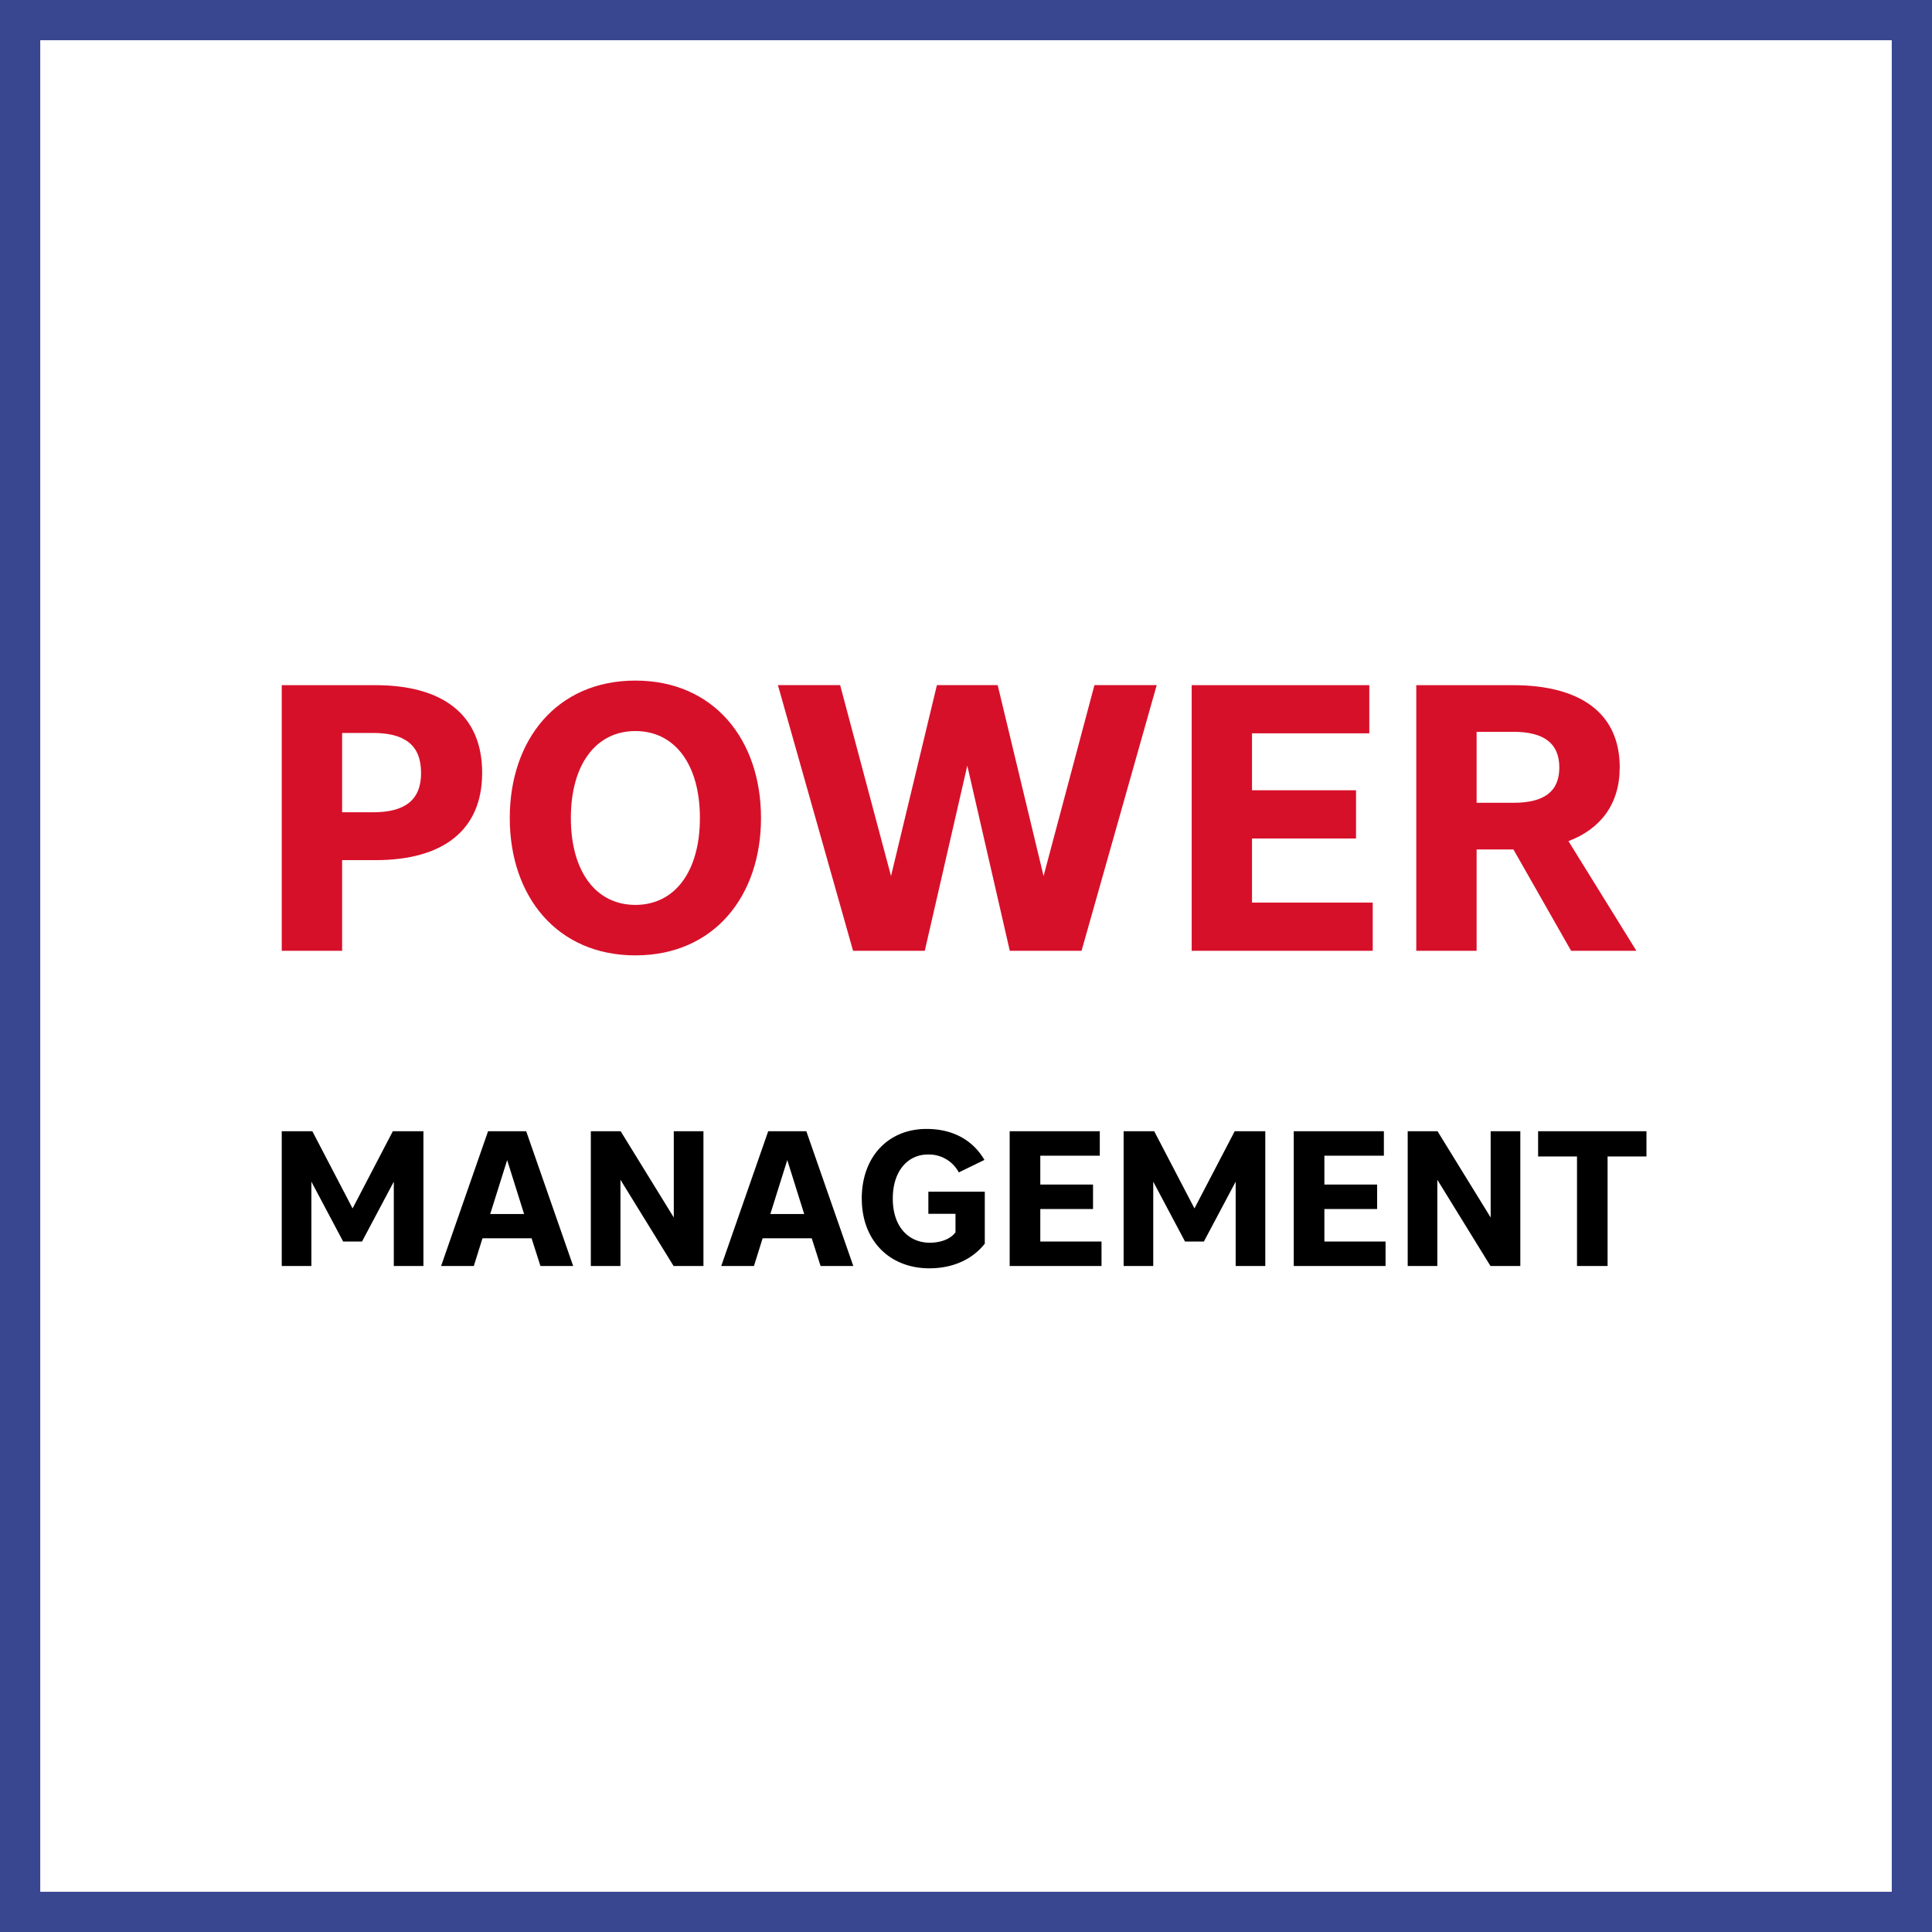
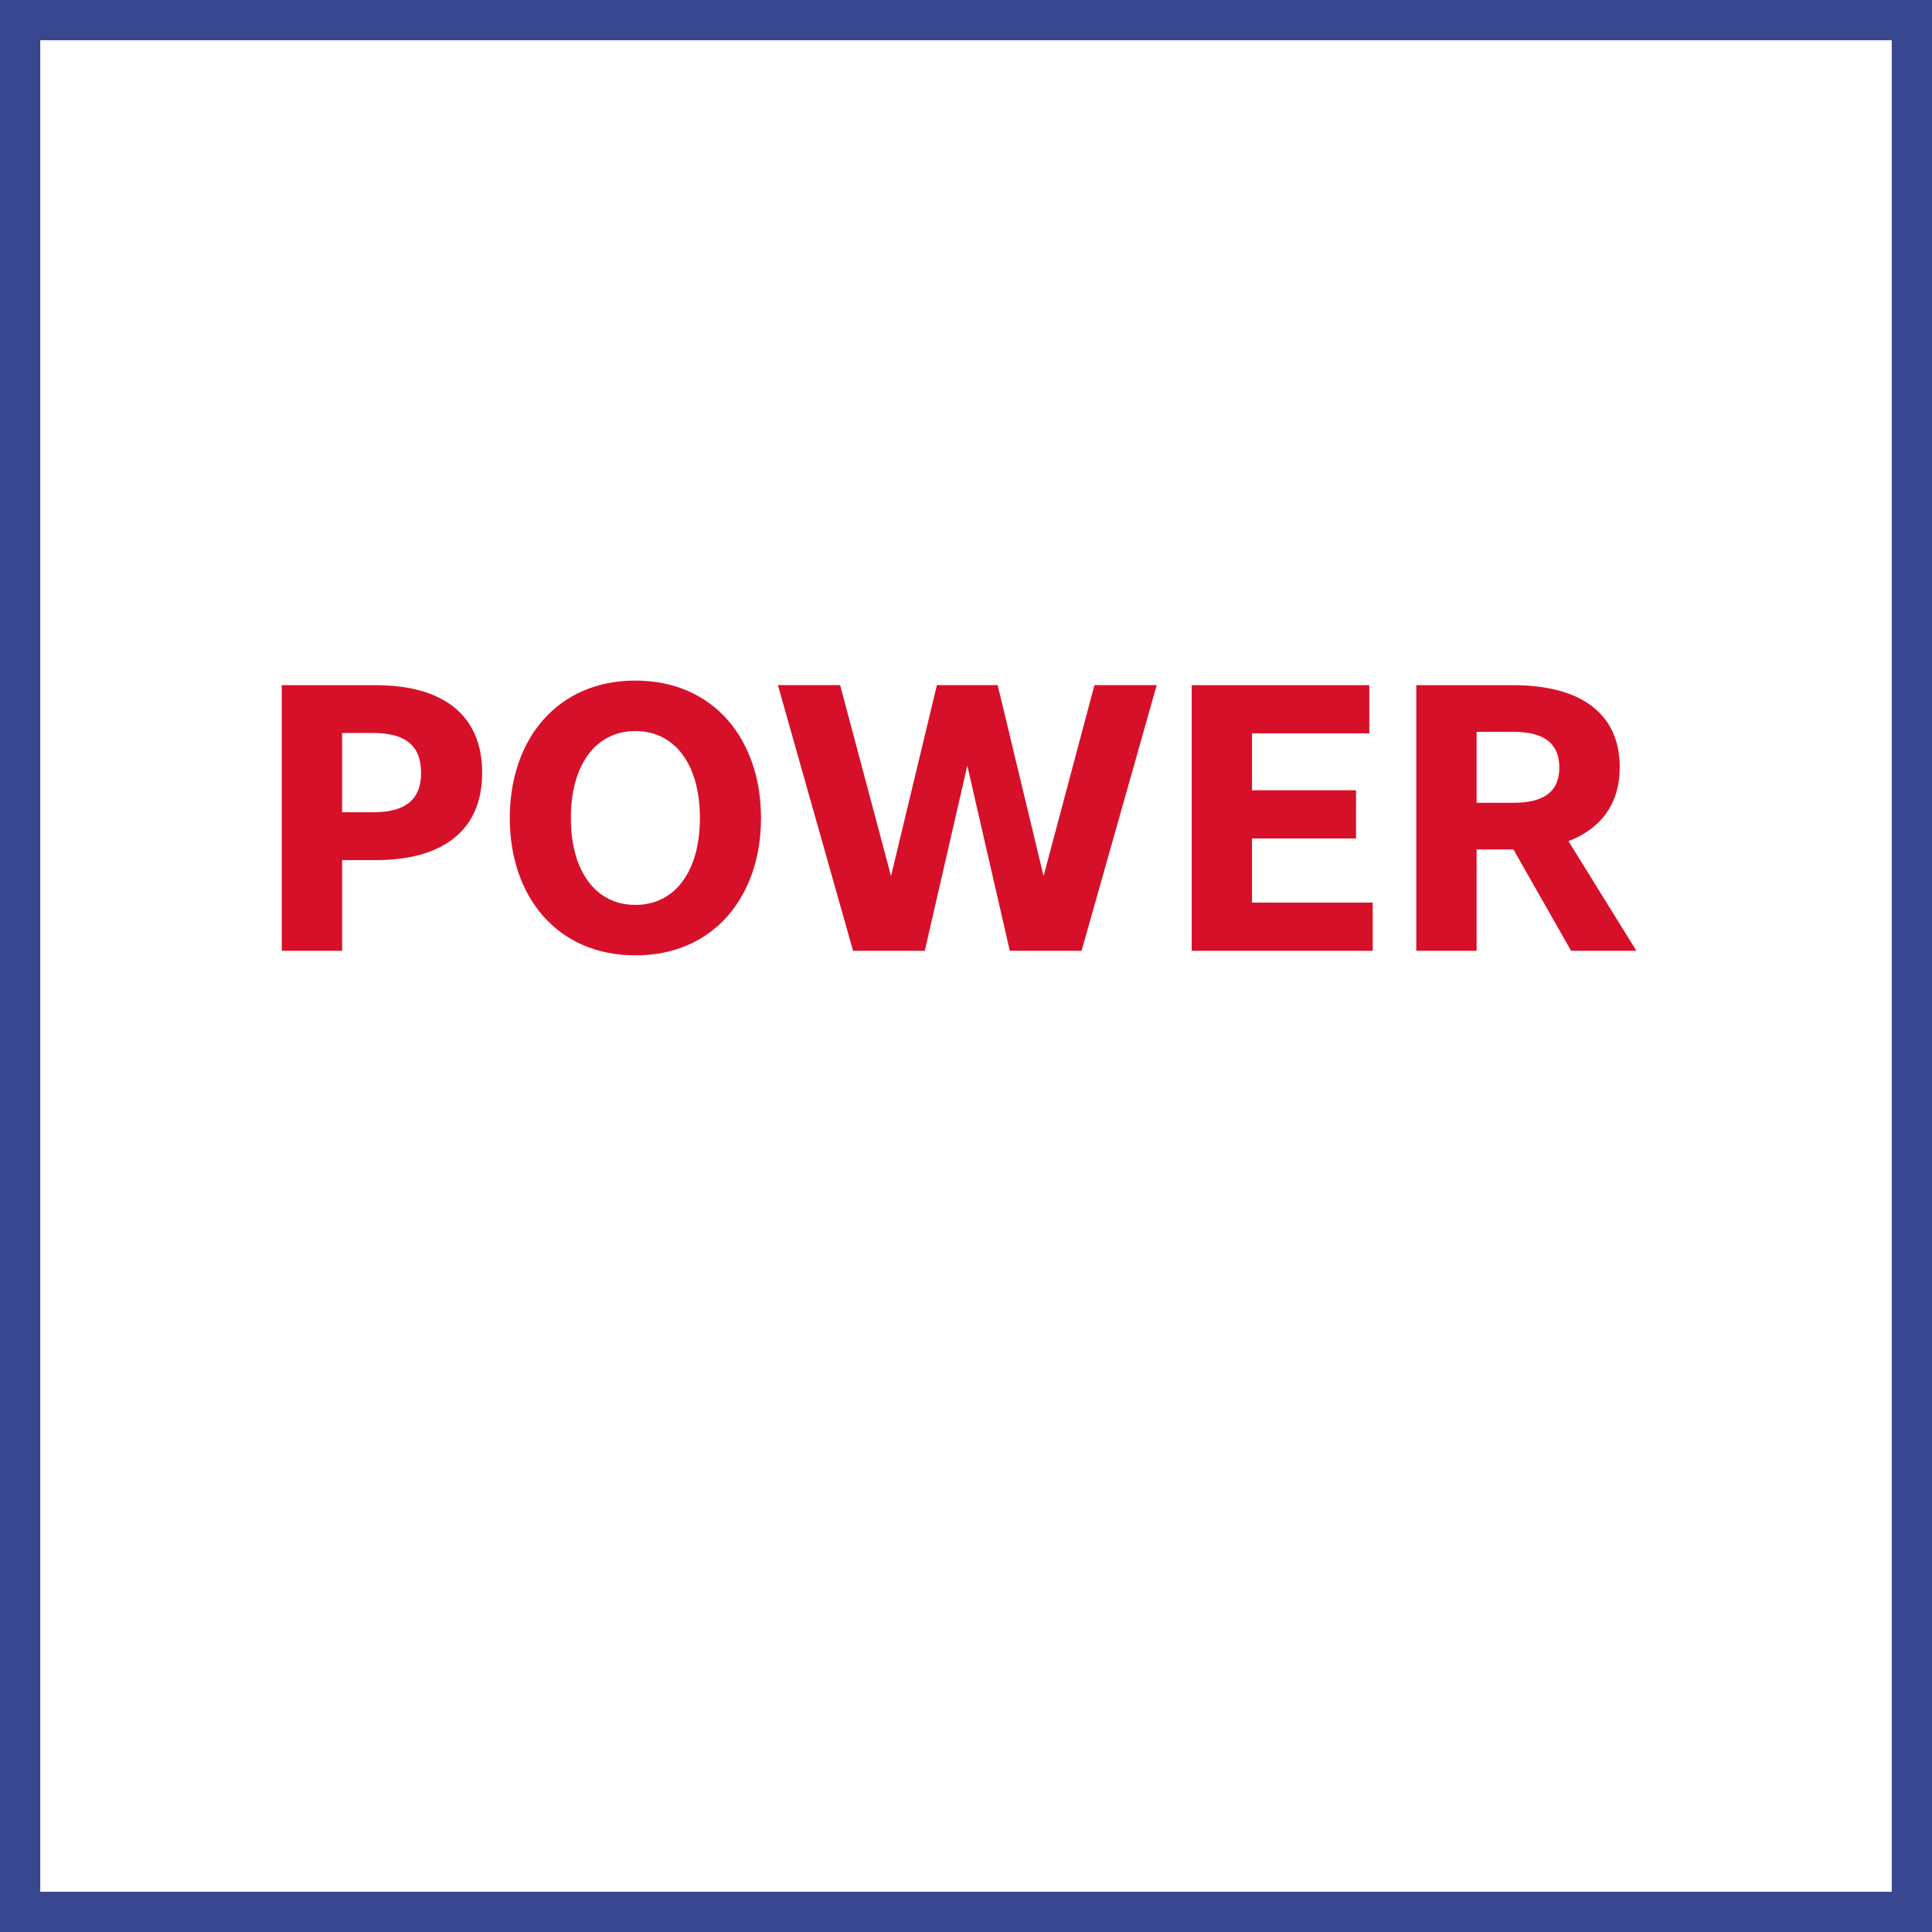
<svg xmlns="http://www.w3.org/2000/svg" width="48" height="48" fill="none" viewBox="0 0 48 48">
  <rect x="0" y="0" width="48" height="48" fill="#333333" stroke="none" />
  <path fill="#fff" stroke="#394791" d="M.5 47.5V.5h47v47H.5Z" />
  <path fill="#D7102A" d="M11.979 19.2c0 1.443-.99 2.17-2.65 2.17H8.5v2.253H7v-6.6h2.33c1.659 0 2.649.725 2.649 2.177Zm-1.518 0c0-.697-.415-.99-1.198-.99H8.5v1.971h.764c.783 0 1.198-.292 1.198-.98ZM18.907 20.323c0 1.942-1.169 3.413-3.12 3.413-1.953 0-3.122-1.471-3.122-3.413 0-1.943 1.17-3.414 3.121-3.414 1.952 0 3.121 1.471 3.121 3.414Zm-4.724 0c0 1.33.623 2.159 1.603 2.159s1.603-.83 1.603-2.16c0-1.329-.622-2.159-1.603-2.159-.98 0-1.603.83-1.603 2.16ZM23.278 17.022h1.509l1.14 4.743 1.264-4.743h1.547l-1.867 6.6h-1.783l-1.056-4.6-1.056 4.6h-1.782l-1.867-6.6h1.546l1.264 4.743 1.14-4.743ZM29.607 23.623v-6.6h4.413v1.197h-2.914v1.414h2.584v1.198h-2.584v1.593h2.999v1.198h-4.498ZM40.241 19.068c0 .915-.48 1.528-1.273 1.83l1.688 2.725h-1.622l-1.433-2.518h-.915v2.518h-1.499v-6.6h2.405c1.64 0 2.65.669 2.65 2.045Zm-1.5 0c0-.603-.386-.886-1.14-.886h-.915v1.763h.915c.754 0 1.14-.273 1.14-.877Z" />
-   <path fill="#000" d="M8.994 30.846h-.468l-.79-1.488v2.095H7v-3.348h.76l1 1.918 1-1.918h.76v3.348h-.736v-2.095l-.79 1.488ZM13.073 28.105l1.167 3.348h-.813l-.22-.688h-1.22l-.215.688h-.813l1.167-3.348h.947Zm-.473.718-.421 1.339h.842l-.421-1.34ZM14.679 31.453v-3.348h.741l1.32 2.143v-2.143h.737v3.348h-.742l-1.32-2.142v2.142h-.736ZM20.033 28.105l1.167 3.348h-.813l-.22-.688h-1.22l-.215.688h-.813l1.167-3.348h.947Zm-.474.718-.42 1.339h.841l-.42-1.34ZM21.41 29.78c0-1.048.665-1.732 1.608-1.732.65 0 1.148.272 1.44.77l-.637.31a.838.838 0 0 0-.775-.444c-.464 0-.865.378-.865 1.095 0 .718.41 1.096.918 1.096.273 0 .517-.091.64-.259v-.459h-.674v-.55h1.402v1.291c-.301.383-.78.613-1.378.613-.98 0-1.678-.68-1.678-1.732ZM25.085 31.453v-3.348h2.239v.608h-1.478v.717h1.31v.608h-1.31v.808h1.521v.607h-2.282ZM29.91 30.846h-.468l-.79-1.488v2.095h-.736v-3.348h.76l1 1.918 1-1.918h.76v3.348H30.7v-2.095l-.79 1.488ZM32.143 31.453v-3.348h2.239v.608h-1.478v.717h1.31v.608h-1.31v.808h1.52v.607h-2.28ZM34.974 31.453v-3.348h.741l1.32 2.143v-2.143h.737v3.348h-.742l-1.32-2.142v2.142h-.736ZM39.18 31.453v-2.721h-.966v-.627h2.692v.627h-.966v2.721h-.76Z" />
</svg>